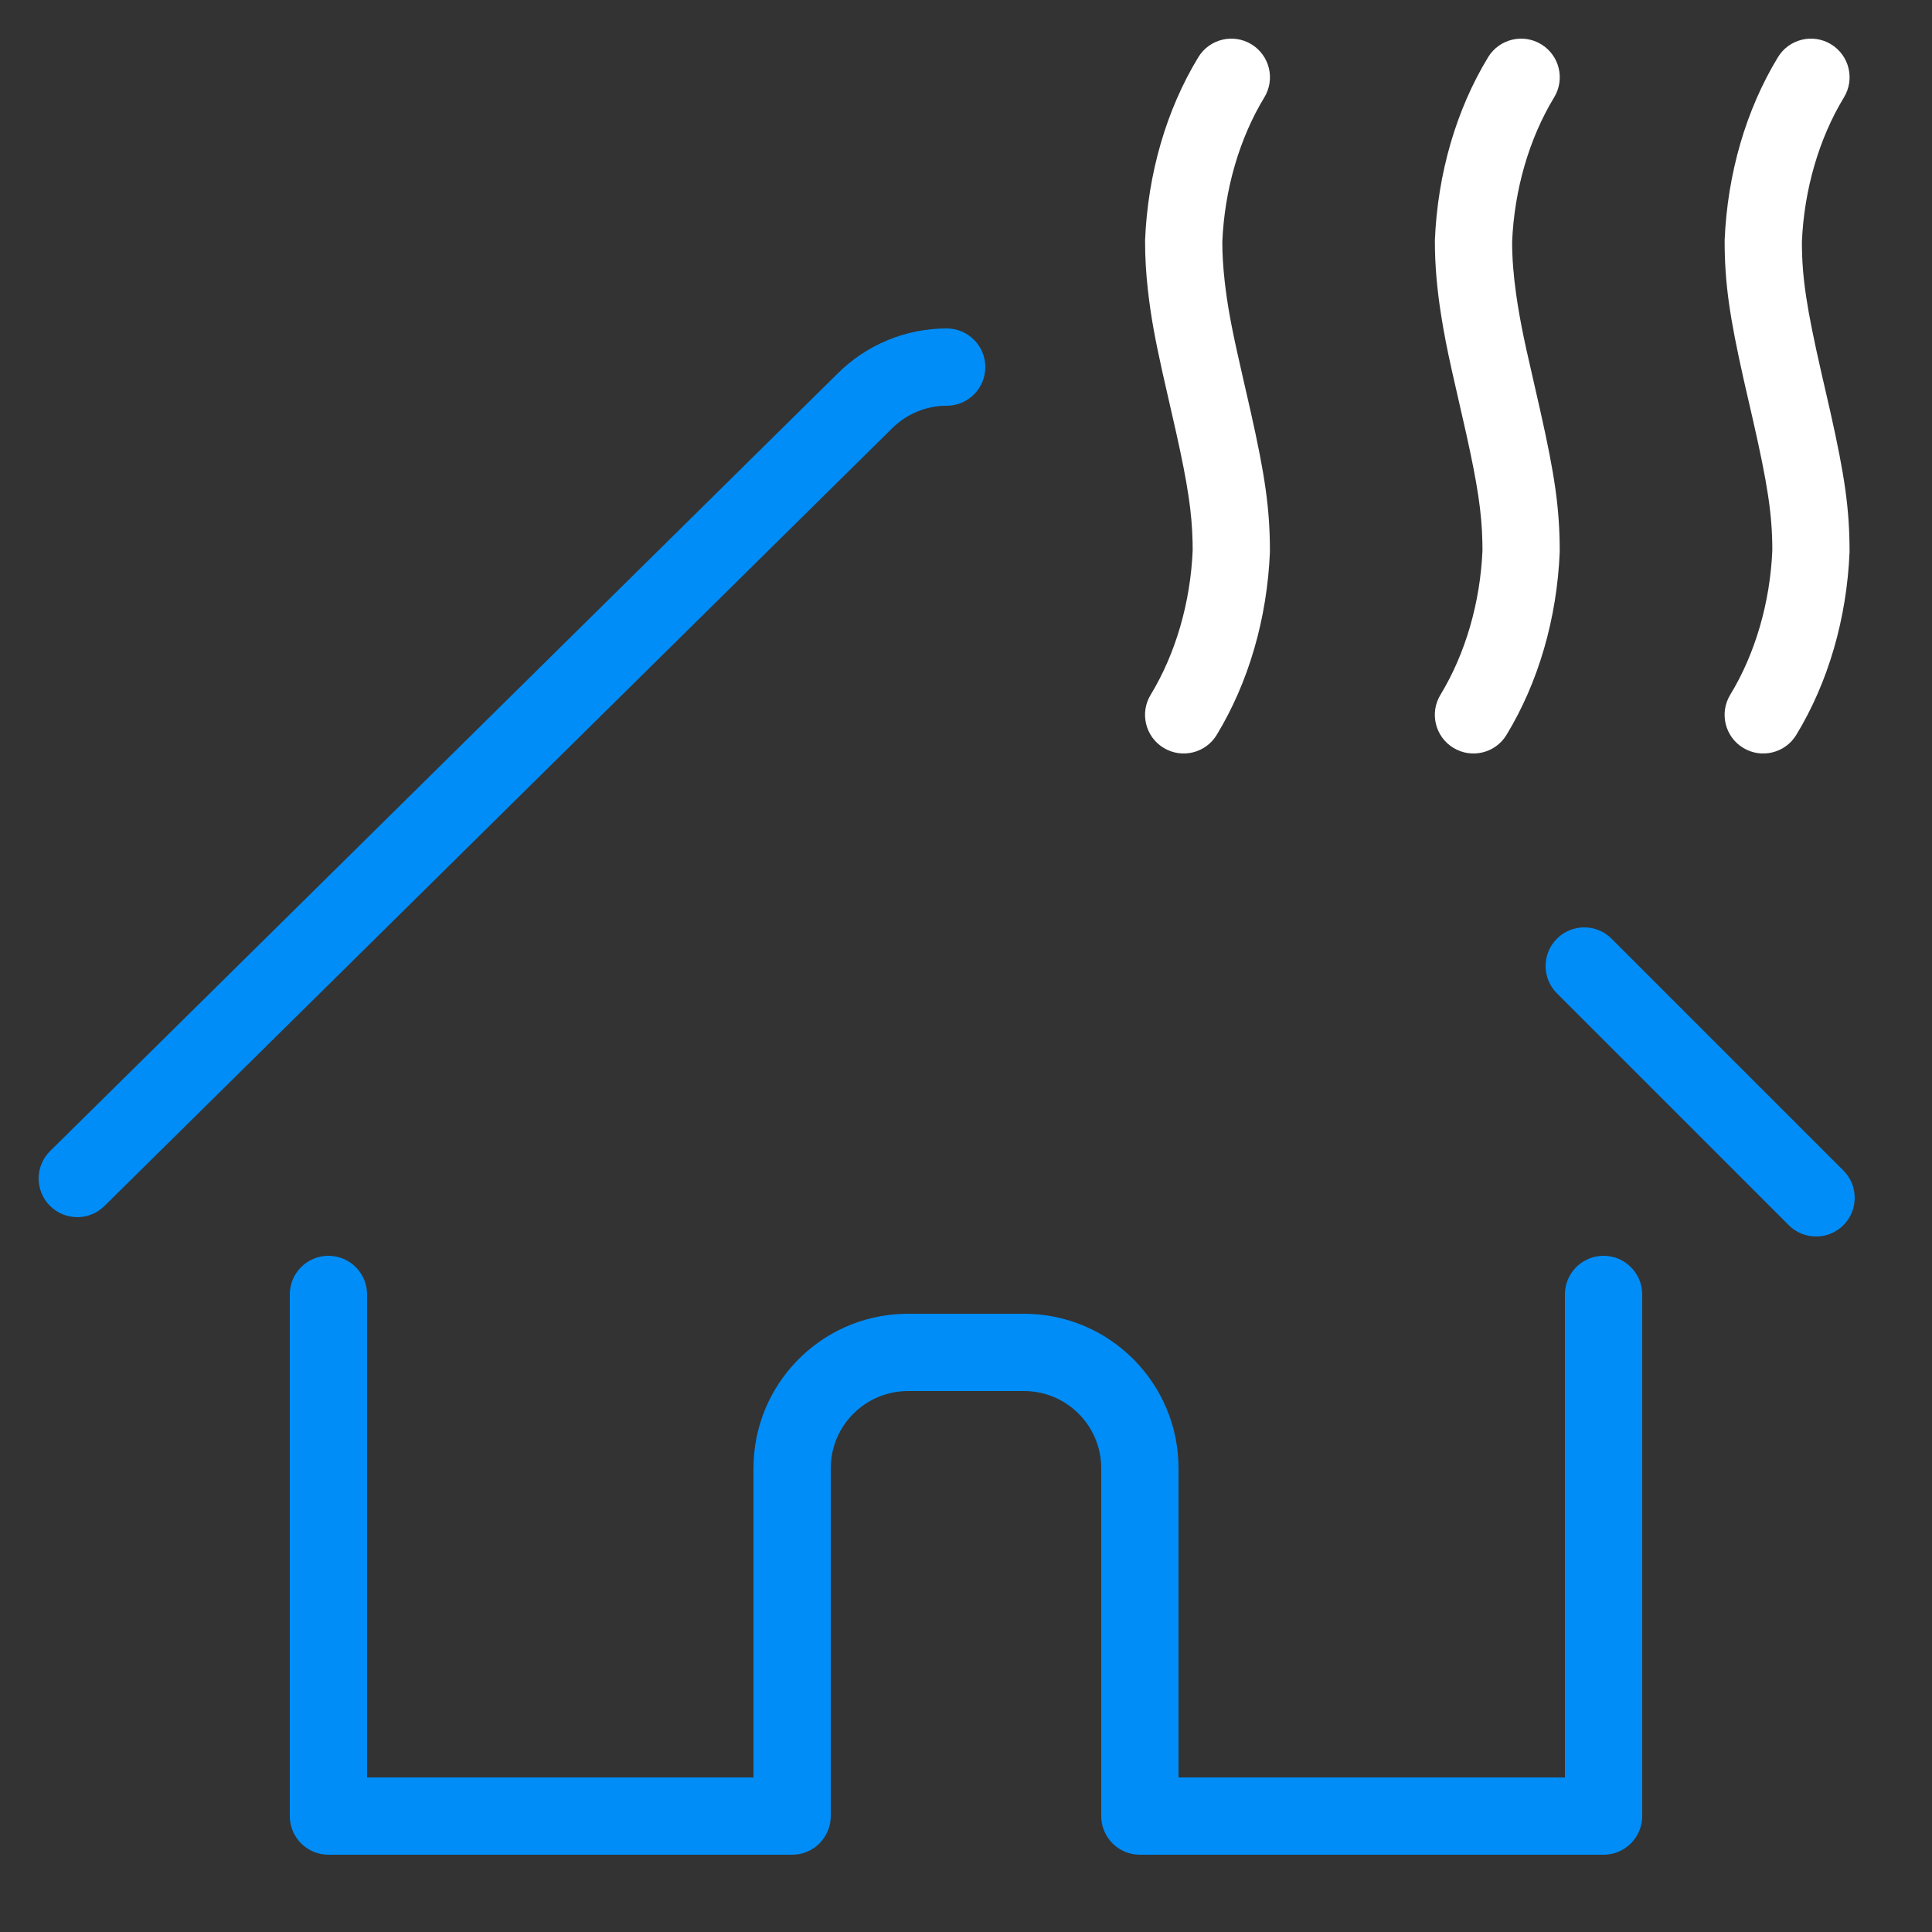
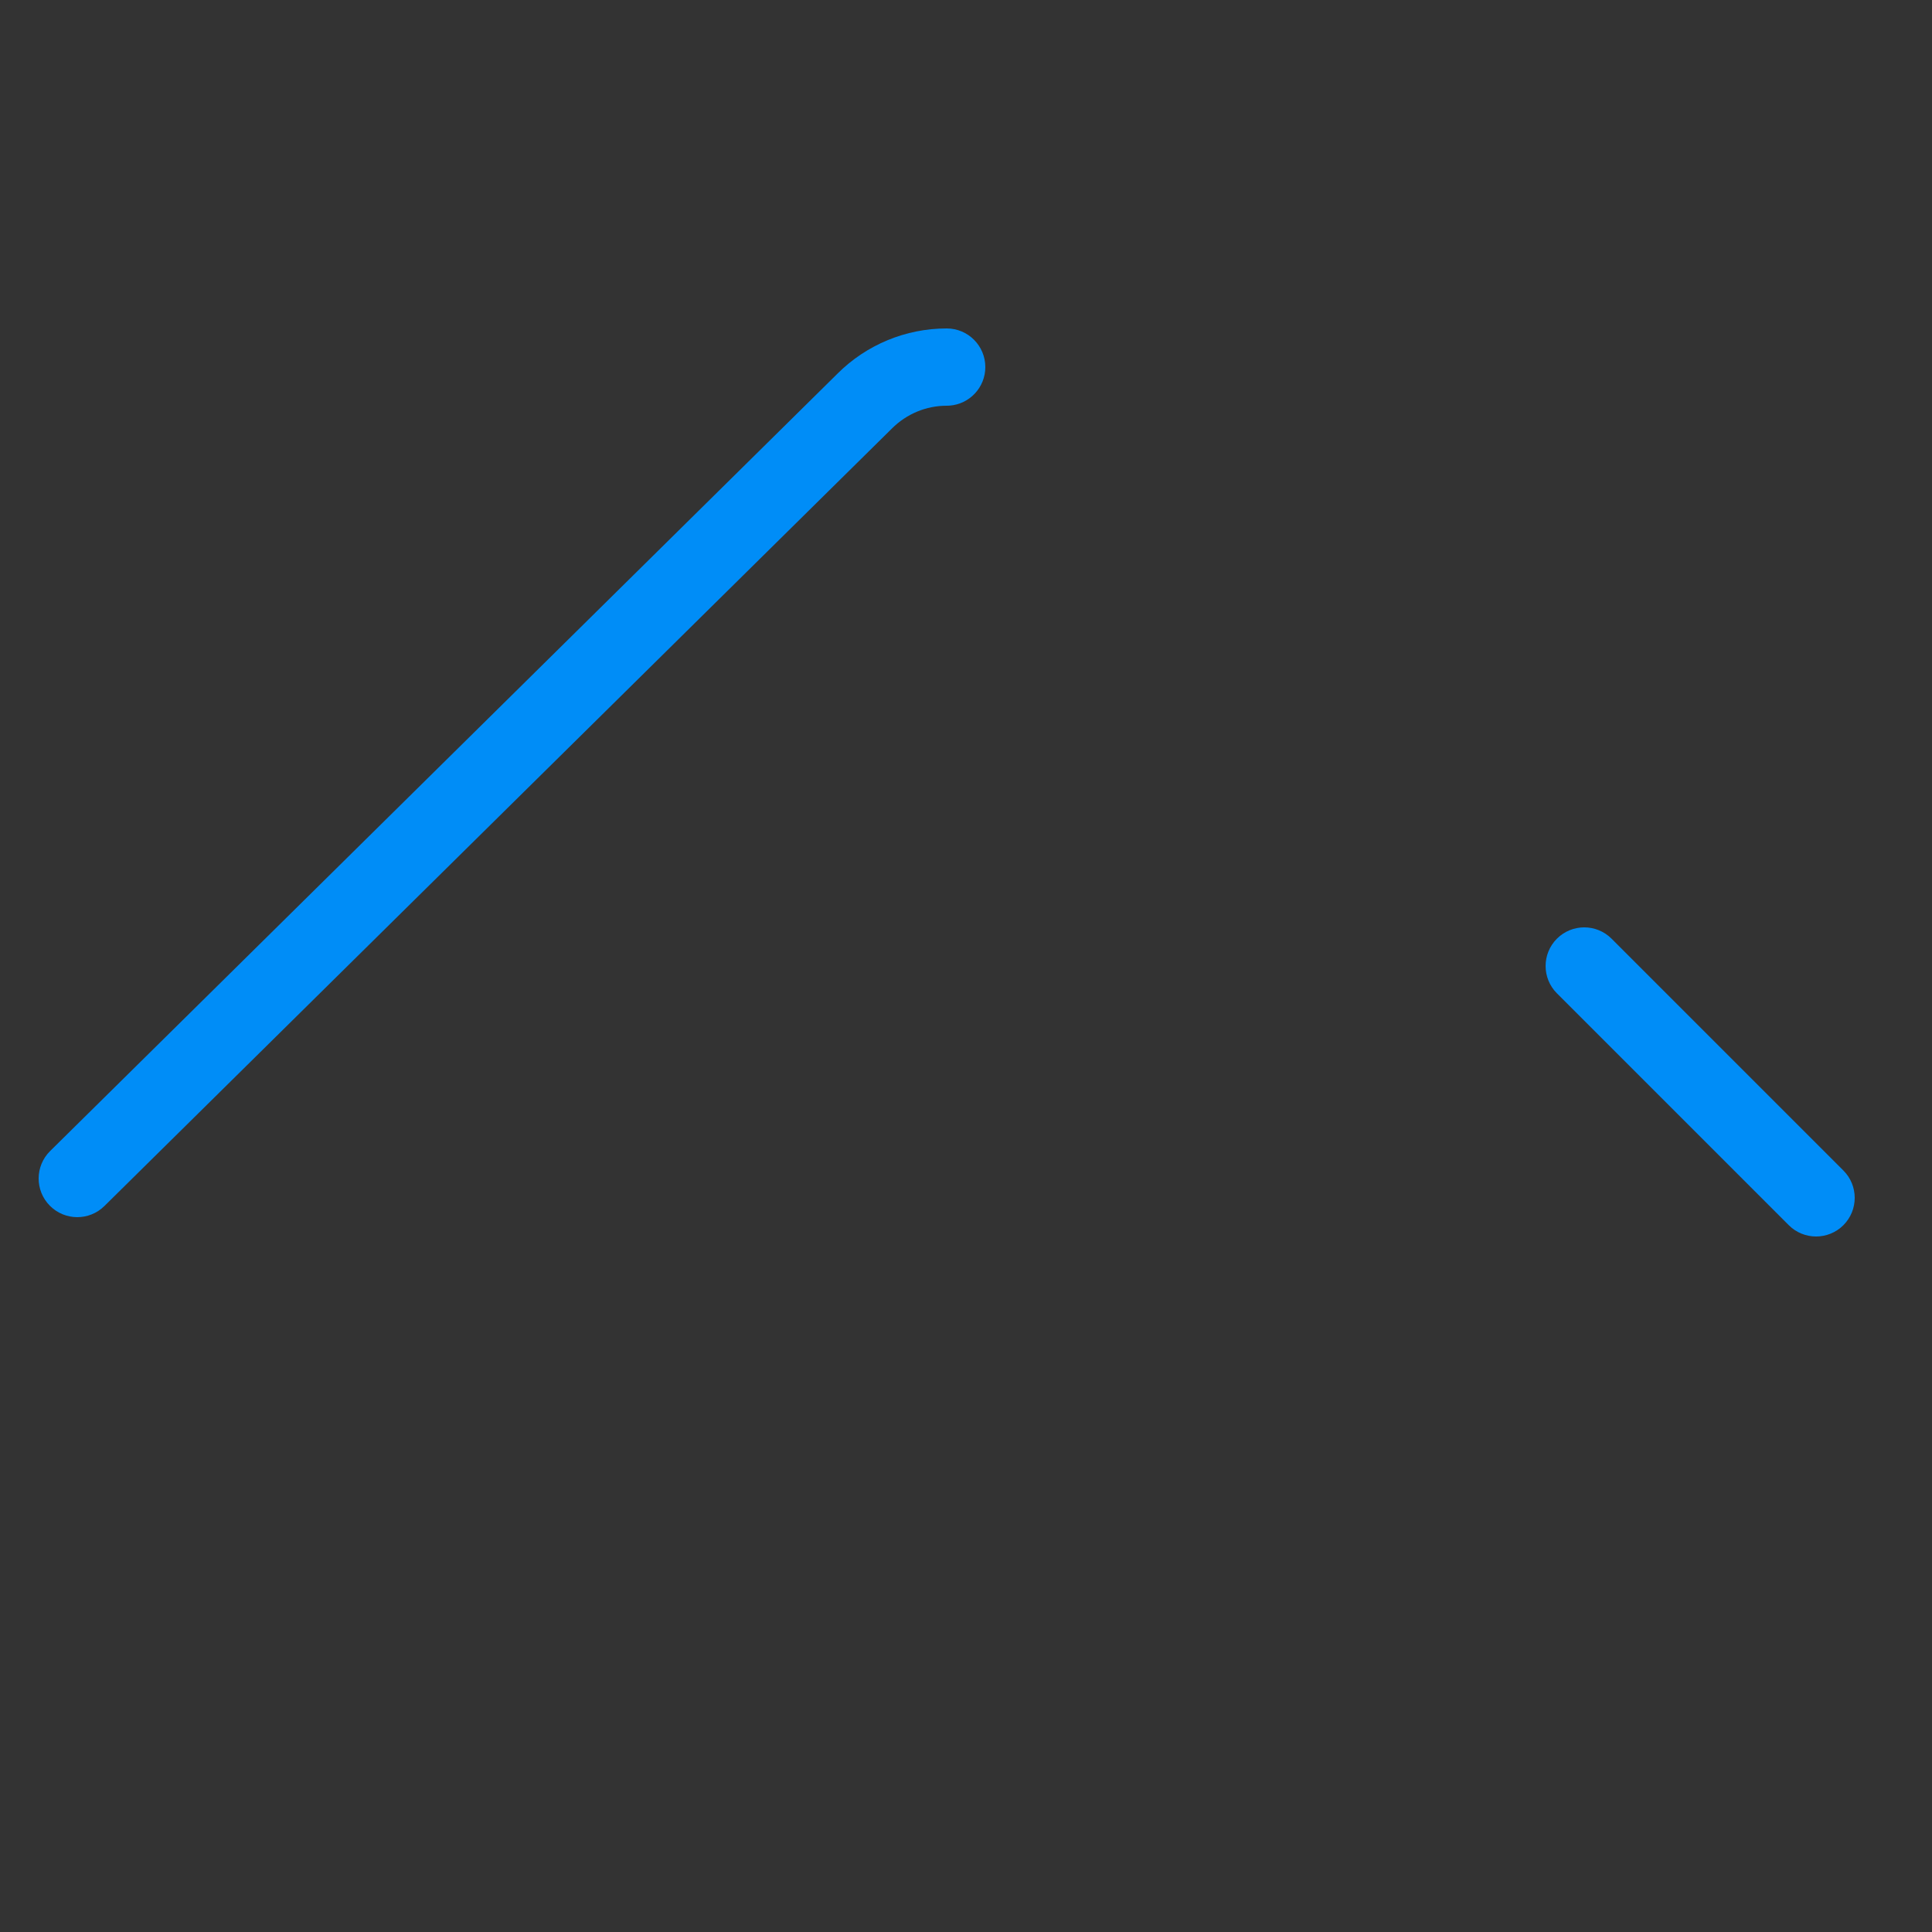
<svg xmlns="http://www.w3.org/2000/svg" width="100px" height="100px" viewBox="0 0 100 100" version="1.1">
  <rect x="0" y="0" width="100" height="100" fill="#333333" stroke="none" />
  <title>Media/Icon-Image/Heater-Light</title>
  <g id="Media/Icon-Image/Heater-Light" stroke="none" stroke-width="1" fill="none" fill-rule="evenodd">
    <g id="streamlinehq-sauna-heat-1-hotels-spas-24" transform="translate(2, 2)" fill-rule="nonzero">
-       <path d="M75.024,0.962 C75.597,0.018 76.828,-0.282 77.772,0.291 C78.716,0.865 79.016,2.095 78.442,3.039 C77.149,5.168 76.381,7.817 76.267,10.515 C76.267,11.367 76.338,12.264 76.478,13.248 L76.553,13.748 C76.672,14.488 76.797,15.142 77,16.071 L77.735,19.306 C78.474,22.599 78.733,24.332 78.731,26.569 C78.588,30.01 77.63,33.318 75.976,36.039 C75.403,36.983 74.172,37.283 73.228,36.709 C72.284,36.136 71.984,34.906 72.558,33.962 C73.851,31.833 74.619,29.184 74.733,26.485 L74.728,26.058 C74.695,24.503 74.467,23.047 73.897,20.473 L73.138,17.133 C72.891,16.02 72.745,15.265 72.603,14.38 C72.382,13.001 72.267,11.739 72.269,10.432 C72.412,6.991 73.37,3.683 75.024,0.962 Z" id="Path" fill="#FFFFFF" />
-       <path d="M60.024,0.962 C60.597,0.018 61.828,-0.282 62.772,0.291 C63.716,0.865 64.016,2.095 63.442,3.039 C62.149,5.168 61.381,7.817 61.267,10.515 C61.267,11.168 61.309,11.848 61.391,12.571 L61.437,12.953 C61.597,14.214 61.837,15.396 62.367,17.695 L62.735,19.306 C63.474,22.599 63.733,24.332 63.731,26.569 C63.588,30.01 62.63,33.318 60.976,36.039 C60.403,36.983 59.172,37.283 58.228,36.709 C57.284,36.136 56.984,34.906 57.558,33.962 C58.851,31.833 59.619,29.184 59.733,26.485 L59.728,26.058 C59.695,24.503 59.467,23.047 58.897,20.473 L58.164,17.251 C57.762,15.435 57.566,14.342 57.416,13.022 C57.318,12.155 57.267,11.325 57.269,10.432 C57.412,6.991 58.37,3.683 60.024,0.962 Z" id="Path" fill="#FFFFFF" />
-       <path d="M90.026,0.961 C90.6,0.017 91.83,-0.282 92.774,0.291 C93.717,0.865 94.017,2.096 93.443,3.04 C92.149,5.168 91.381,7.817 91.266,10.515 C91.266,12.385 91.517,13.964 92.266,17.257 L92.736,19.305 C93.475,22.599 93.734,24.331 93.733,26.568 C93.59,30.011 92.63,33.32 90.974,36.04 C90.399,36.984 89.169,37.283 88.225,36.709 C87.282,36.134 86.983,34.904 87.557,33.96 C88.852,31.833 89.621,29.184 89.735,26.485 C89.735,24.616 89.483,23.036 88.734,19.743 L88.264,17.695 C87.525,14.402 87.266,12.669 87.267,10.431 C87.412,6.99 88.371,3.682 90.026,0.961 Z" id="Path" fill="#FFFFFF" />
-       <path d="M81,63 C82.105,63 83,63.896 83,65 L83,92 C83,93.105 82.105,94 81,94 L57,94 C55.895,94 55,93.105 55,92 L55,74 C55,71.791 53.209,70 51,70 L45,70 C42.791,70 41,71.791 41,74 L41,92 C41,93.105 40.105,94 39,94 L15,94 C13.895,94 13,93.105 13,92 L13,65 C13,63.896 13.895,63 15,63 C16.105,63 17,63.896 17,65 L17,90 L37,90 L37,74 C37,69.665 40.448,66.136 44.751,66.004 L45,66 L51,66 C55.418,66 59,69.582 59,74 L59,90 L79,90 L79,65 C79,63.946 79.816,63.082 80.851,63.006 L81,63 Z" id="Path" fill="#008DF7" />
      <path d="M78.586,46.586 C79.367,45.805 80.633,45.805 81.414,46.586 L93.414,58.586 C94.195,59.367 94.195,60.633 93.414,61.415 C92.633,62.196 91.367,62.196 90.586,61.415 L78.586,49.415 C77.805,48.633 77.805,47.367 78.586,46.586 Z" id="Path" fill="#008DF7" />
      <path d="M47,15 C48.105,15 49,15.896 49,17 C49,18.055 48.184,18.918 47.149,18.995 L47,19 C45.94,19 44.924,19.421 44.165,20.18 L3.405,60.423 C2.619,61.2 1.353,61.191 0.577,60.405 C-0.199,59.619 -0.191,58.353 0.595,57.577 L41.346,17.342 C42.846,15.843 44.88,15 47,15 Z" id="Path" fill="#008DF7" />
    </g>
  </g>
</svg>